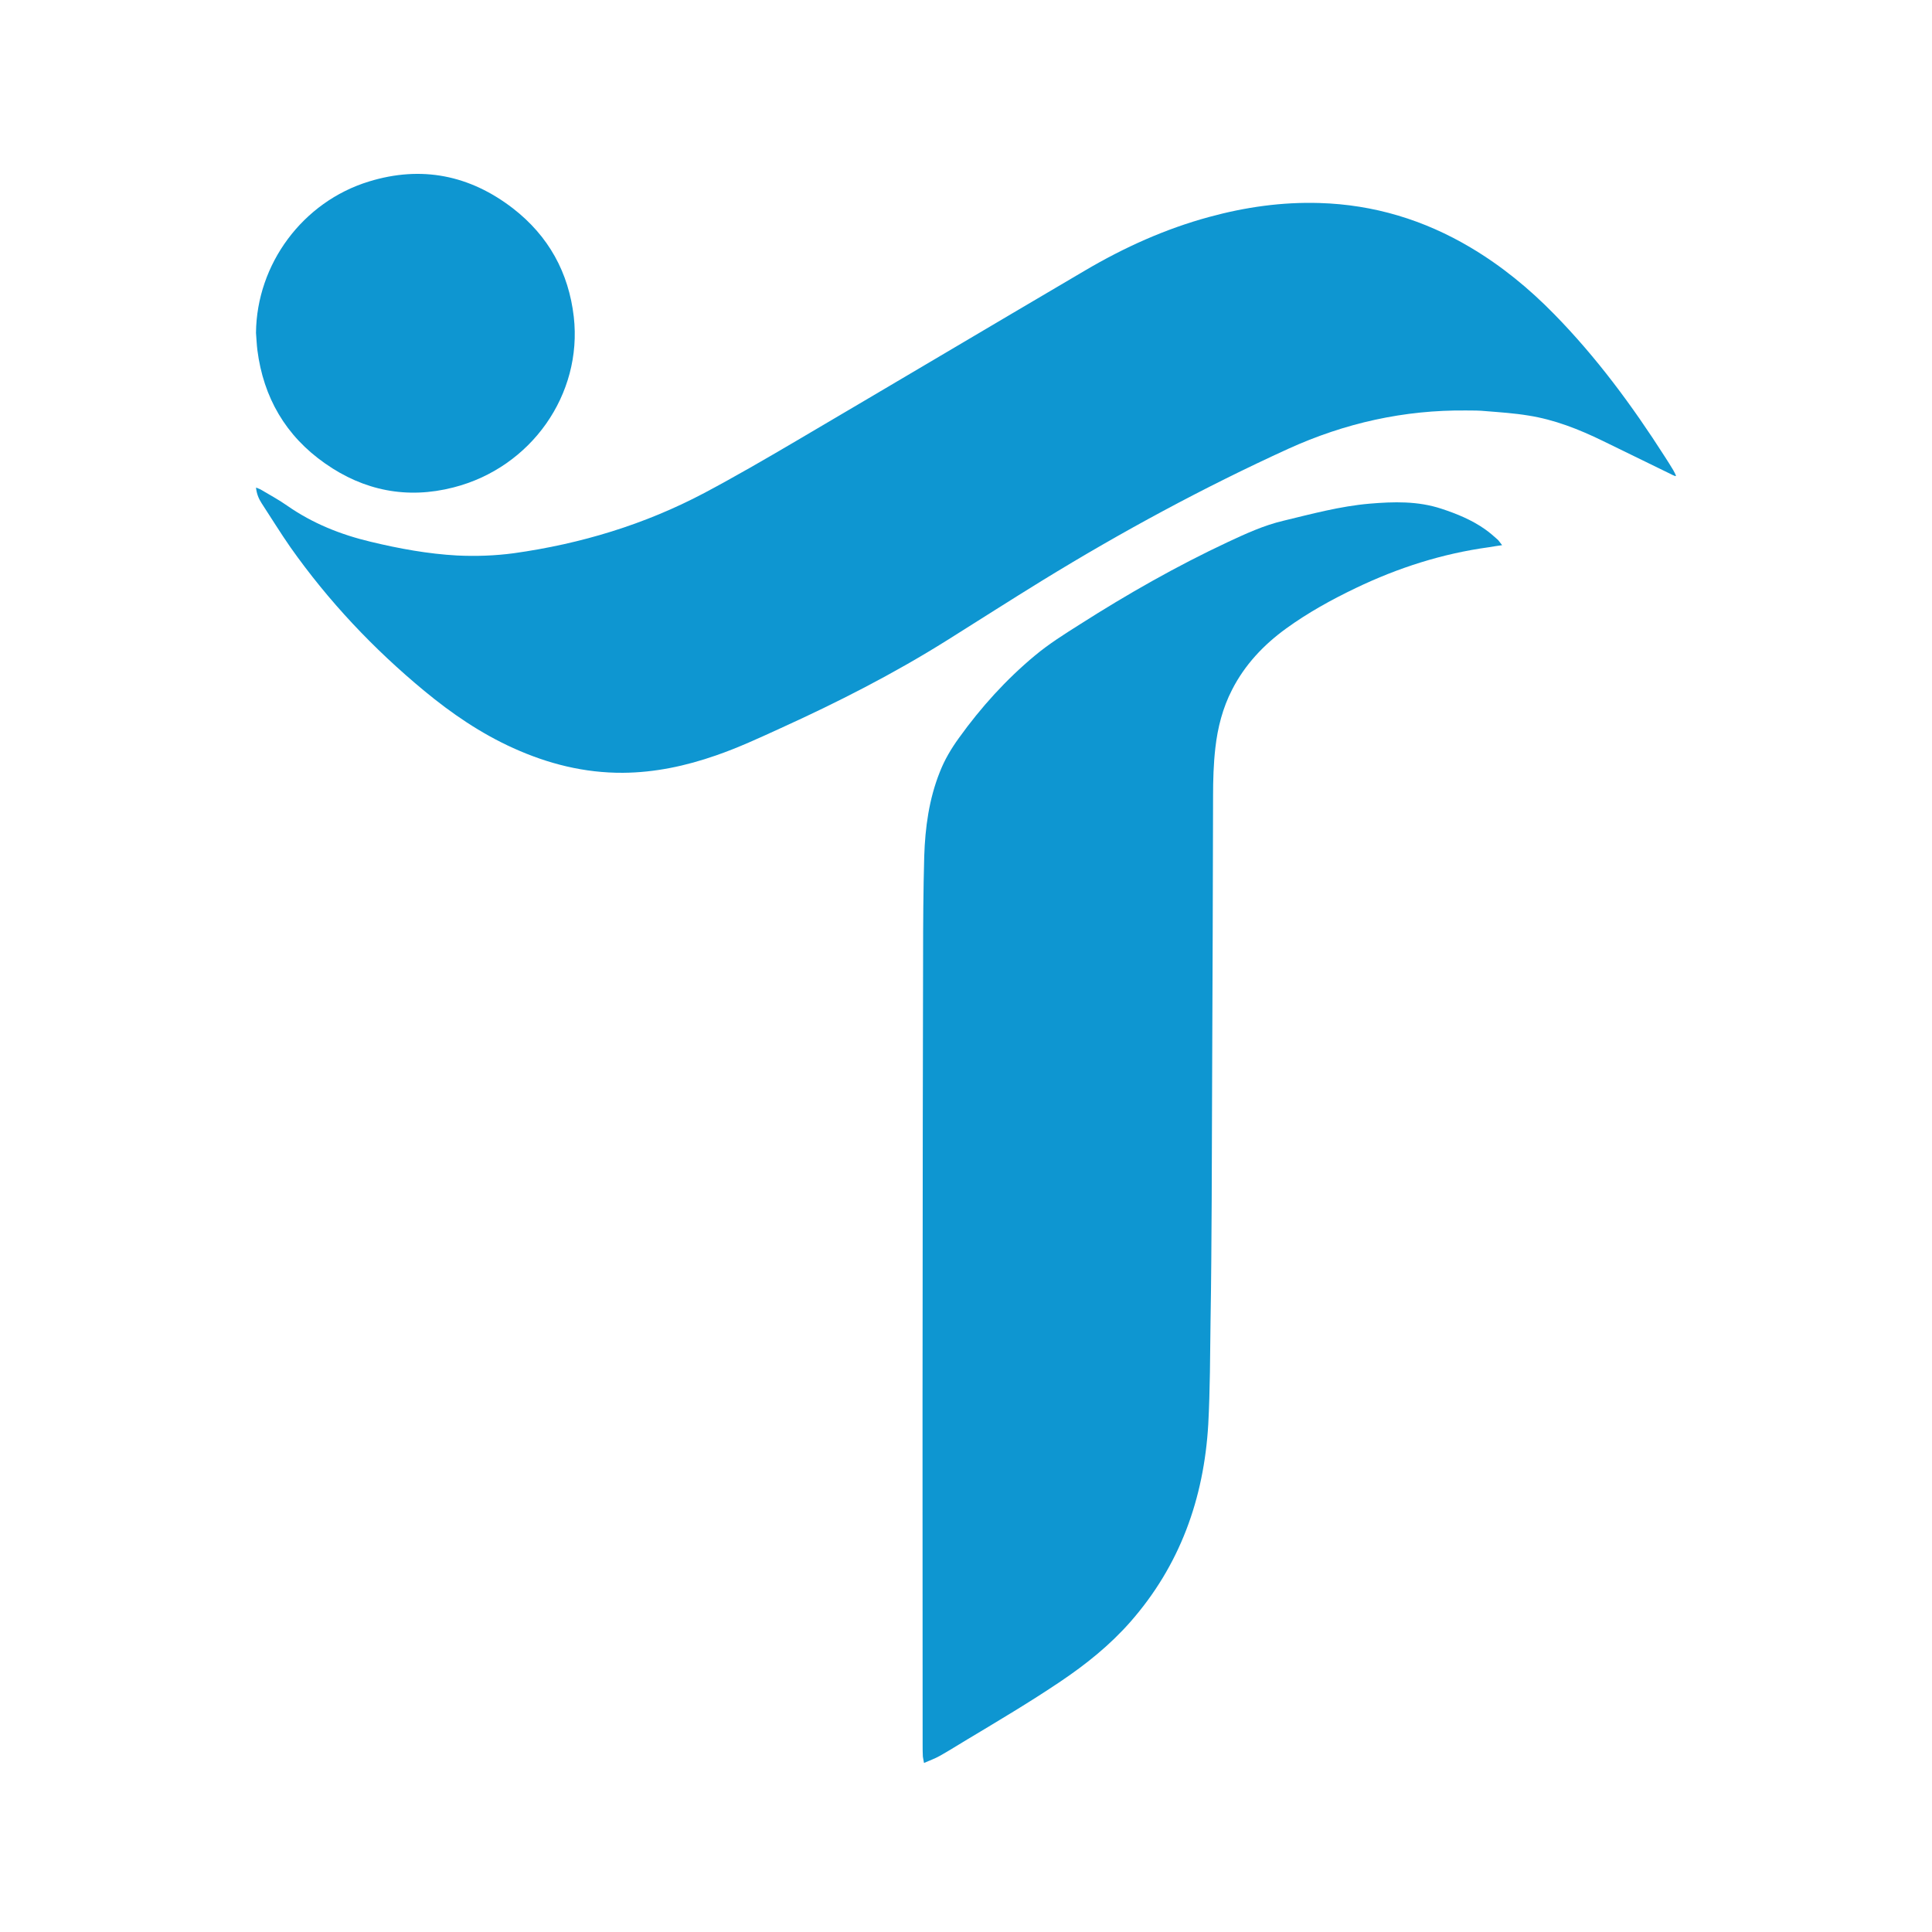
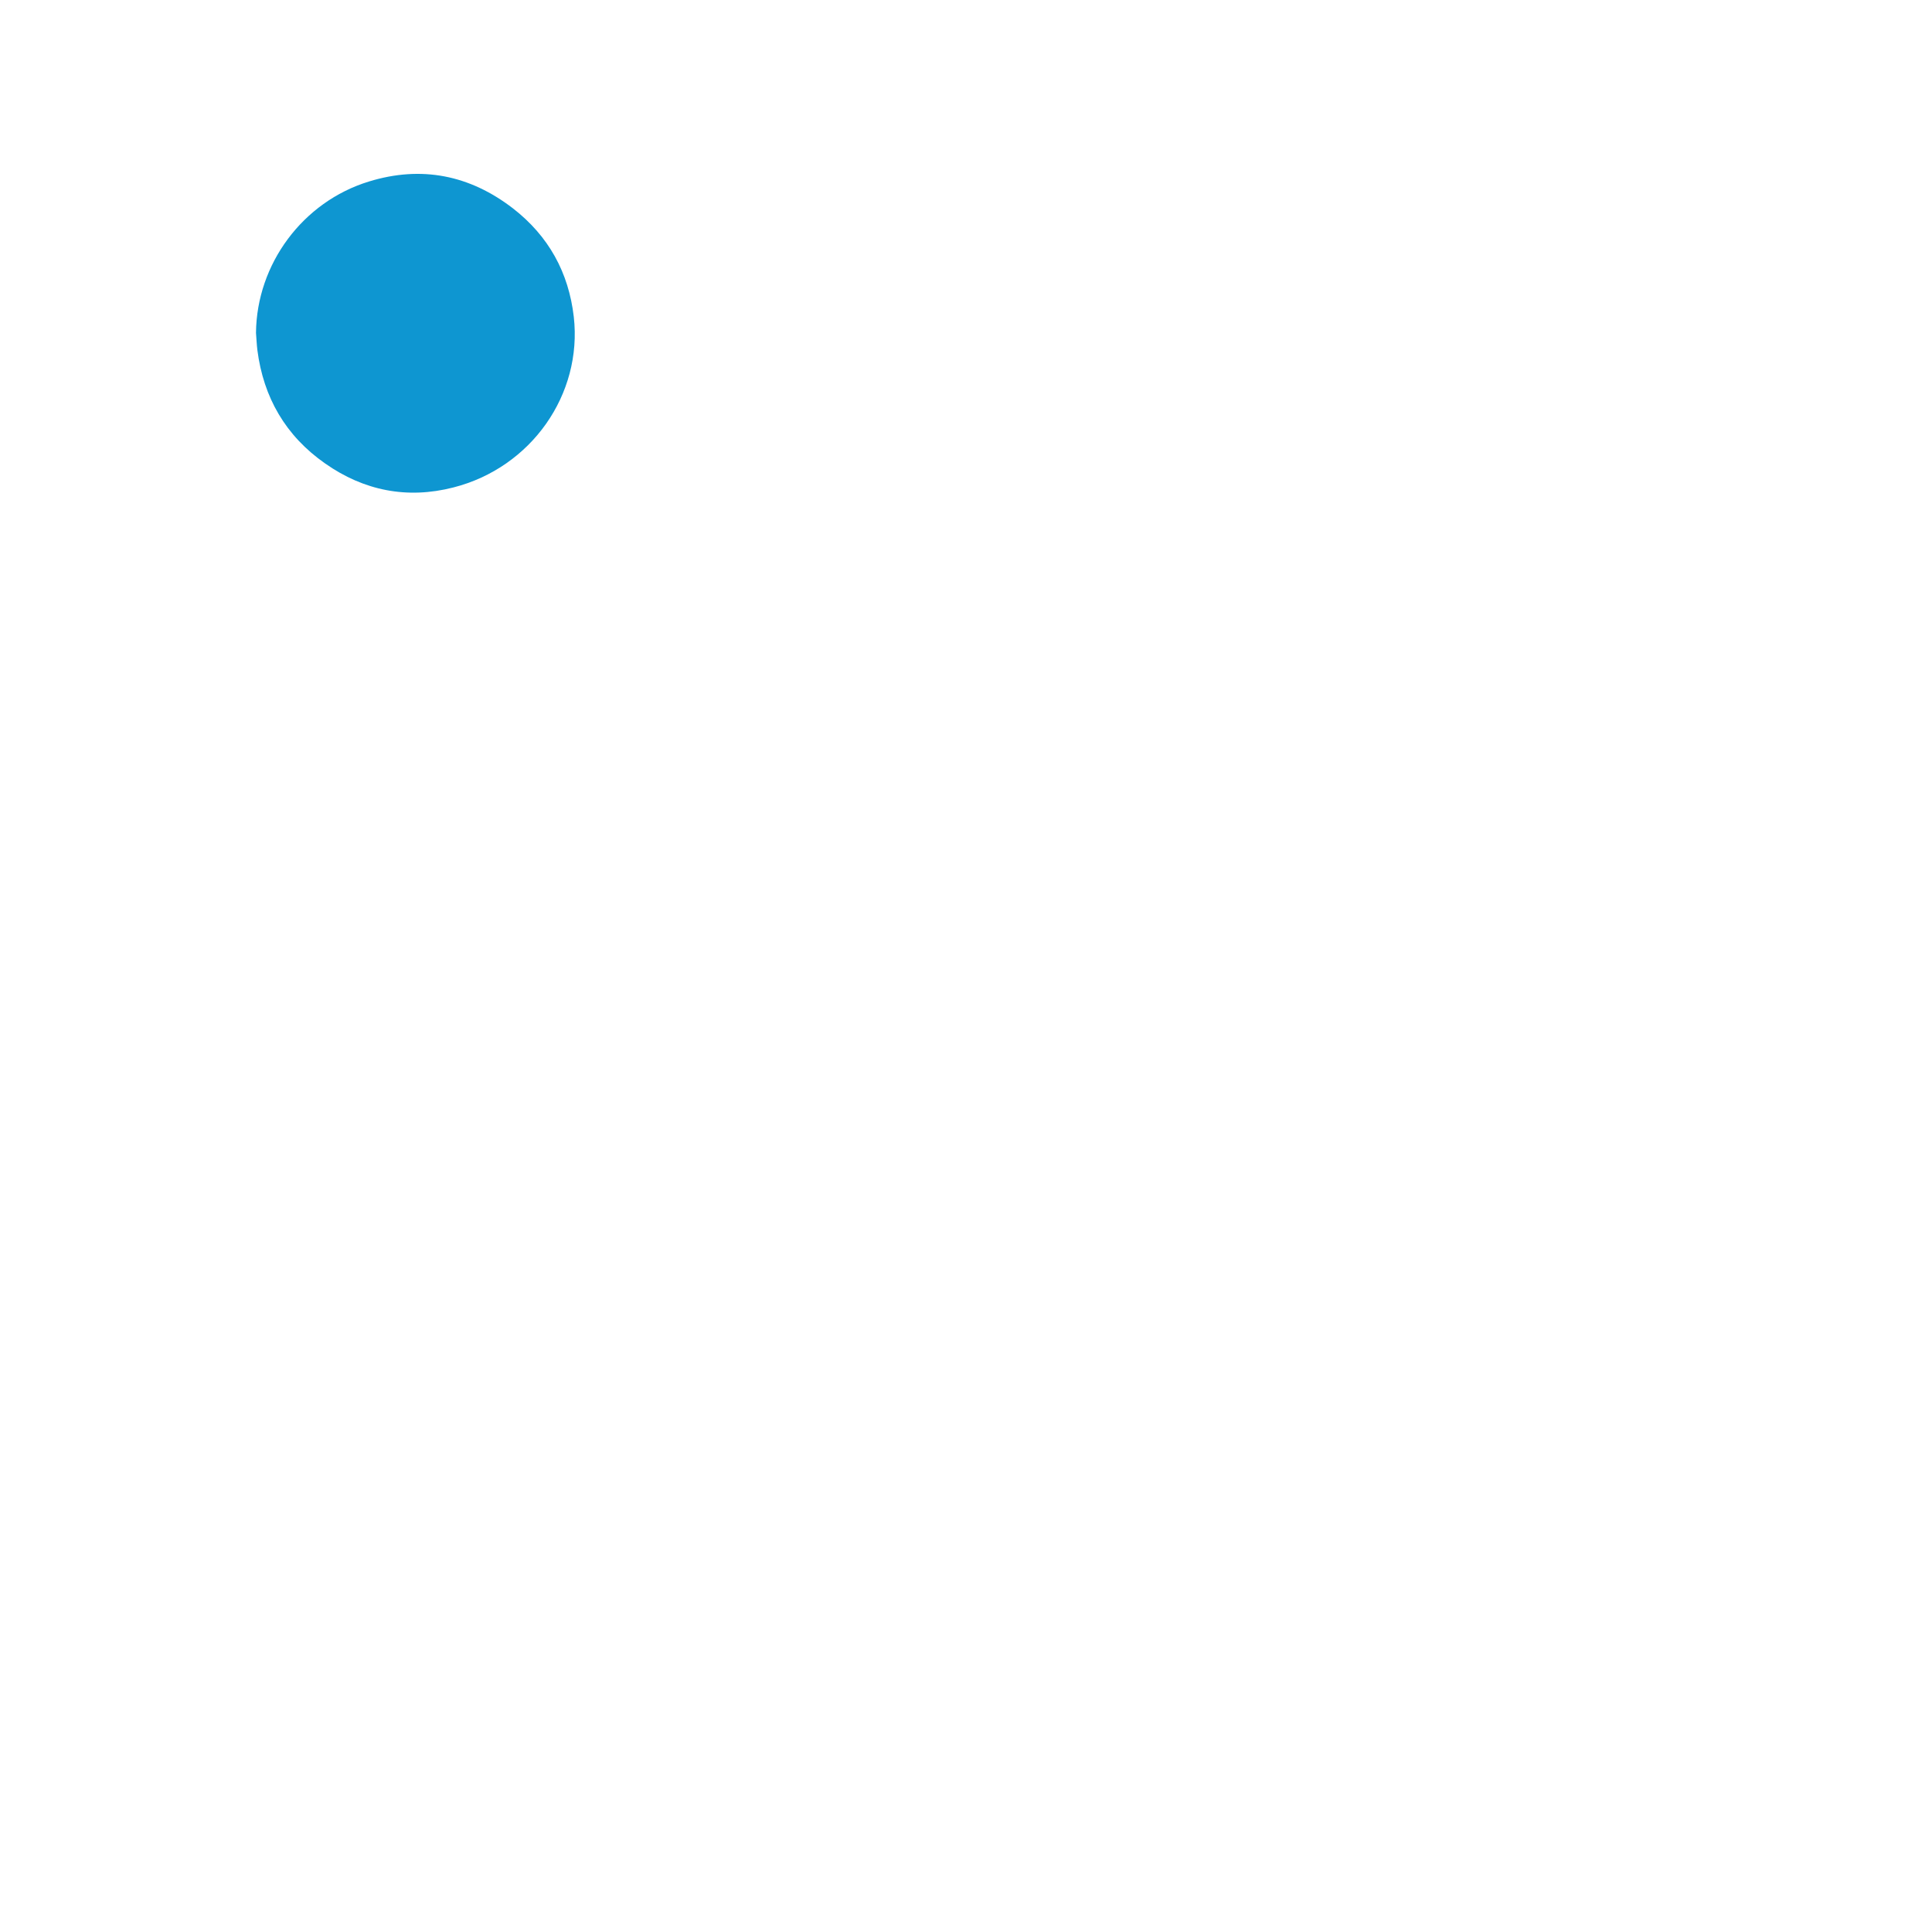
<svg xmlns="http://www.w3.org/2000/svg" width="400" height="400" viewBox="0 0 400 400" fill="none">
-   <path d="M311 112.874C309.958 113.016 309.106 113.158 308.254 113.299C298.595 114.621 289.457 117.549 280.698 121.751C275.679 124.159 270.802 126.85 266.304 130.108C261.616 133.507 257.734 137.615 255.082 142.808C253.141 146.586 252.1 150.646 251.626 154.848C251.247 158.153 251.153 161.505 251.153 164.858C251.105 184.027 251.058 203.149 250.963 222.318C250.916 231.1 250.916 239.834 250.868 248.616C250.821 256.879 250.774 265.141 250.632 273.404C250.537 280.58 250.537 287.71 250.158 294.886C249.259 310.278 244.287 324.159 233.965 335.869C229.751 340.637 224.875 344.556 219.619 348.097C213.322 352.346 206.788 356.218 200.254 360.137C198.36 361.27 196.513 362.45 194.572 363.536C193.578 364.103 192.489 364.481 191.305 365C191.21 364.433 191.116 364.056 191.068 363.678C191.021 362.875 191.021 362.025 191.021 361.223C191.021 329.636 190.974 298.05 191.021 266.463C191.021 243.706 191.068 220.901 191.116 198.144C191.116 191.203 191.163 184.216 191.352 177.275C191.542 171.326 192.347 165.424 194.572 159.853C195.566 157.303 196.939 154.99 198.549 152.771C203.095 146.444 208.303 140.684 214.269 135.726C217.157 133.318 220.377 131.288 223.596 129.258C233.445 122.978 243.577 117.218 254.135 112.261C257.876 110.514 261.664 108.767 265.688 107.822C271.559 106.406 277.478 104.801 283.538 104.281C288.557 103.856 293.529 103.715 298.406 105.32C301.578 106.359 304.703 107.634 307.449 109.569C308.396 110.23 309.248 110.986 310.1 111.741C310.337 111.977 310.574 112.355 311 112.874Z" fill="#0e96d1" />
-   <path d="M346.858 98.577C346.481 98.435 346.15 98.293 345.819 98.103C341.145 95.83 336.47 93.557 331.842 91.284C326.884 88.868 321.831 86.879 316.401 86.027C313.52 85.553 310.64 85.364 307.712 85.127C306.342 84.985 304.973 84.985 303.604 84.985C290.712 84.843 278.435 87.59 266.677 92.941C249.157 100.945 232.252 110.084 215.819 120.172C209.208 124.244 202.692 128.412 196.128 132.532C185.031 139.493 173.414 145.413 161.515 150.812C157.17 152.801 152.779 154.837 148.245 156.4C142.012 158.578 135.59 159.952 128.979 159.999C120.999 160.046 113.491 158.152 106.266 154.885C99.56 151.854 93.516 147.734 87.849 143.045C77.319 134.331 68.016 124.481 60.13 113.305C58.053 110.321 56.164 107.243 54.181 104.212C53.567 103.265 53.142 102.271 53 100.945C53.425 101.134 53.803 101.229 54.086 101.418C55.928 102.507 57.769 103.502 59.517 104.733C64.758 108.38 70.566 110.7 76.752 112.168C82.655 113.589 88.605 114.678 94.649 115.01C98.569 115.199 102.535 115.057 106.407 114.536C120.243 112.594 133.418 108.616 145.79 102.081C152.212 98.671 158.492 95.025 164.773 91.331C184.748 79.586 204.675 67.747 224.65 56.002C232.772 51.219 241.271 47.383 250.338 44.921C257.799 42.884 265.402 41.795 273.193 42.032C284.432 42.364 294.868 45.536 304.501 51.267C310.876 55.055 316.542 59.696 321.737 65C330.52 73.951 337.934 83.991 344.686 94.551C345.3 95.498 345.867 96.398 346.433 97.345C346.669 97.724 346.811 98.103 347 98.482C347 98.482 346.906 98.529 346.858 98.577Z" fill="#0e96d1" />
  <path d="M53 68.901C53.144 54.665 62.667 41.784 76.375 37.583C87.293 34.222 97.297 36.276 106.195 43.137C113.602 48.878 117.738 56.439 118.796 65.587C120.624 81.643 109.994 96.811 93.882 100.919C84.263 103.392 75.317 101.572 67.333 95.971C59.108 90.23 54.539 82.249 53.289 72.495C53.144 71.328 53.096 70.114 53 68.901Z" fill="#0e96d1" />
</svg>